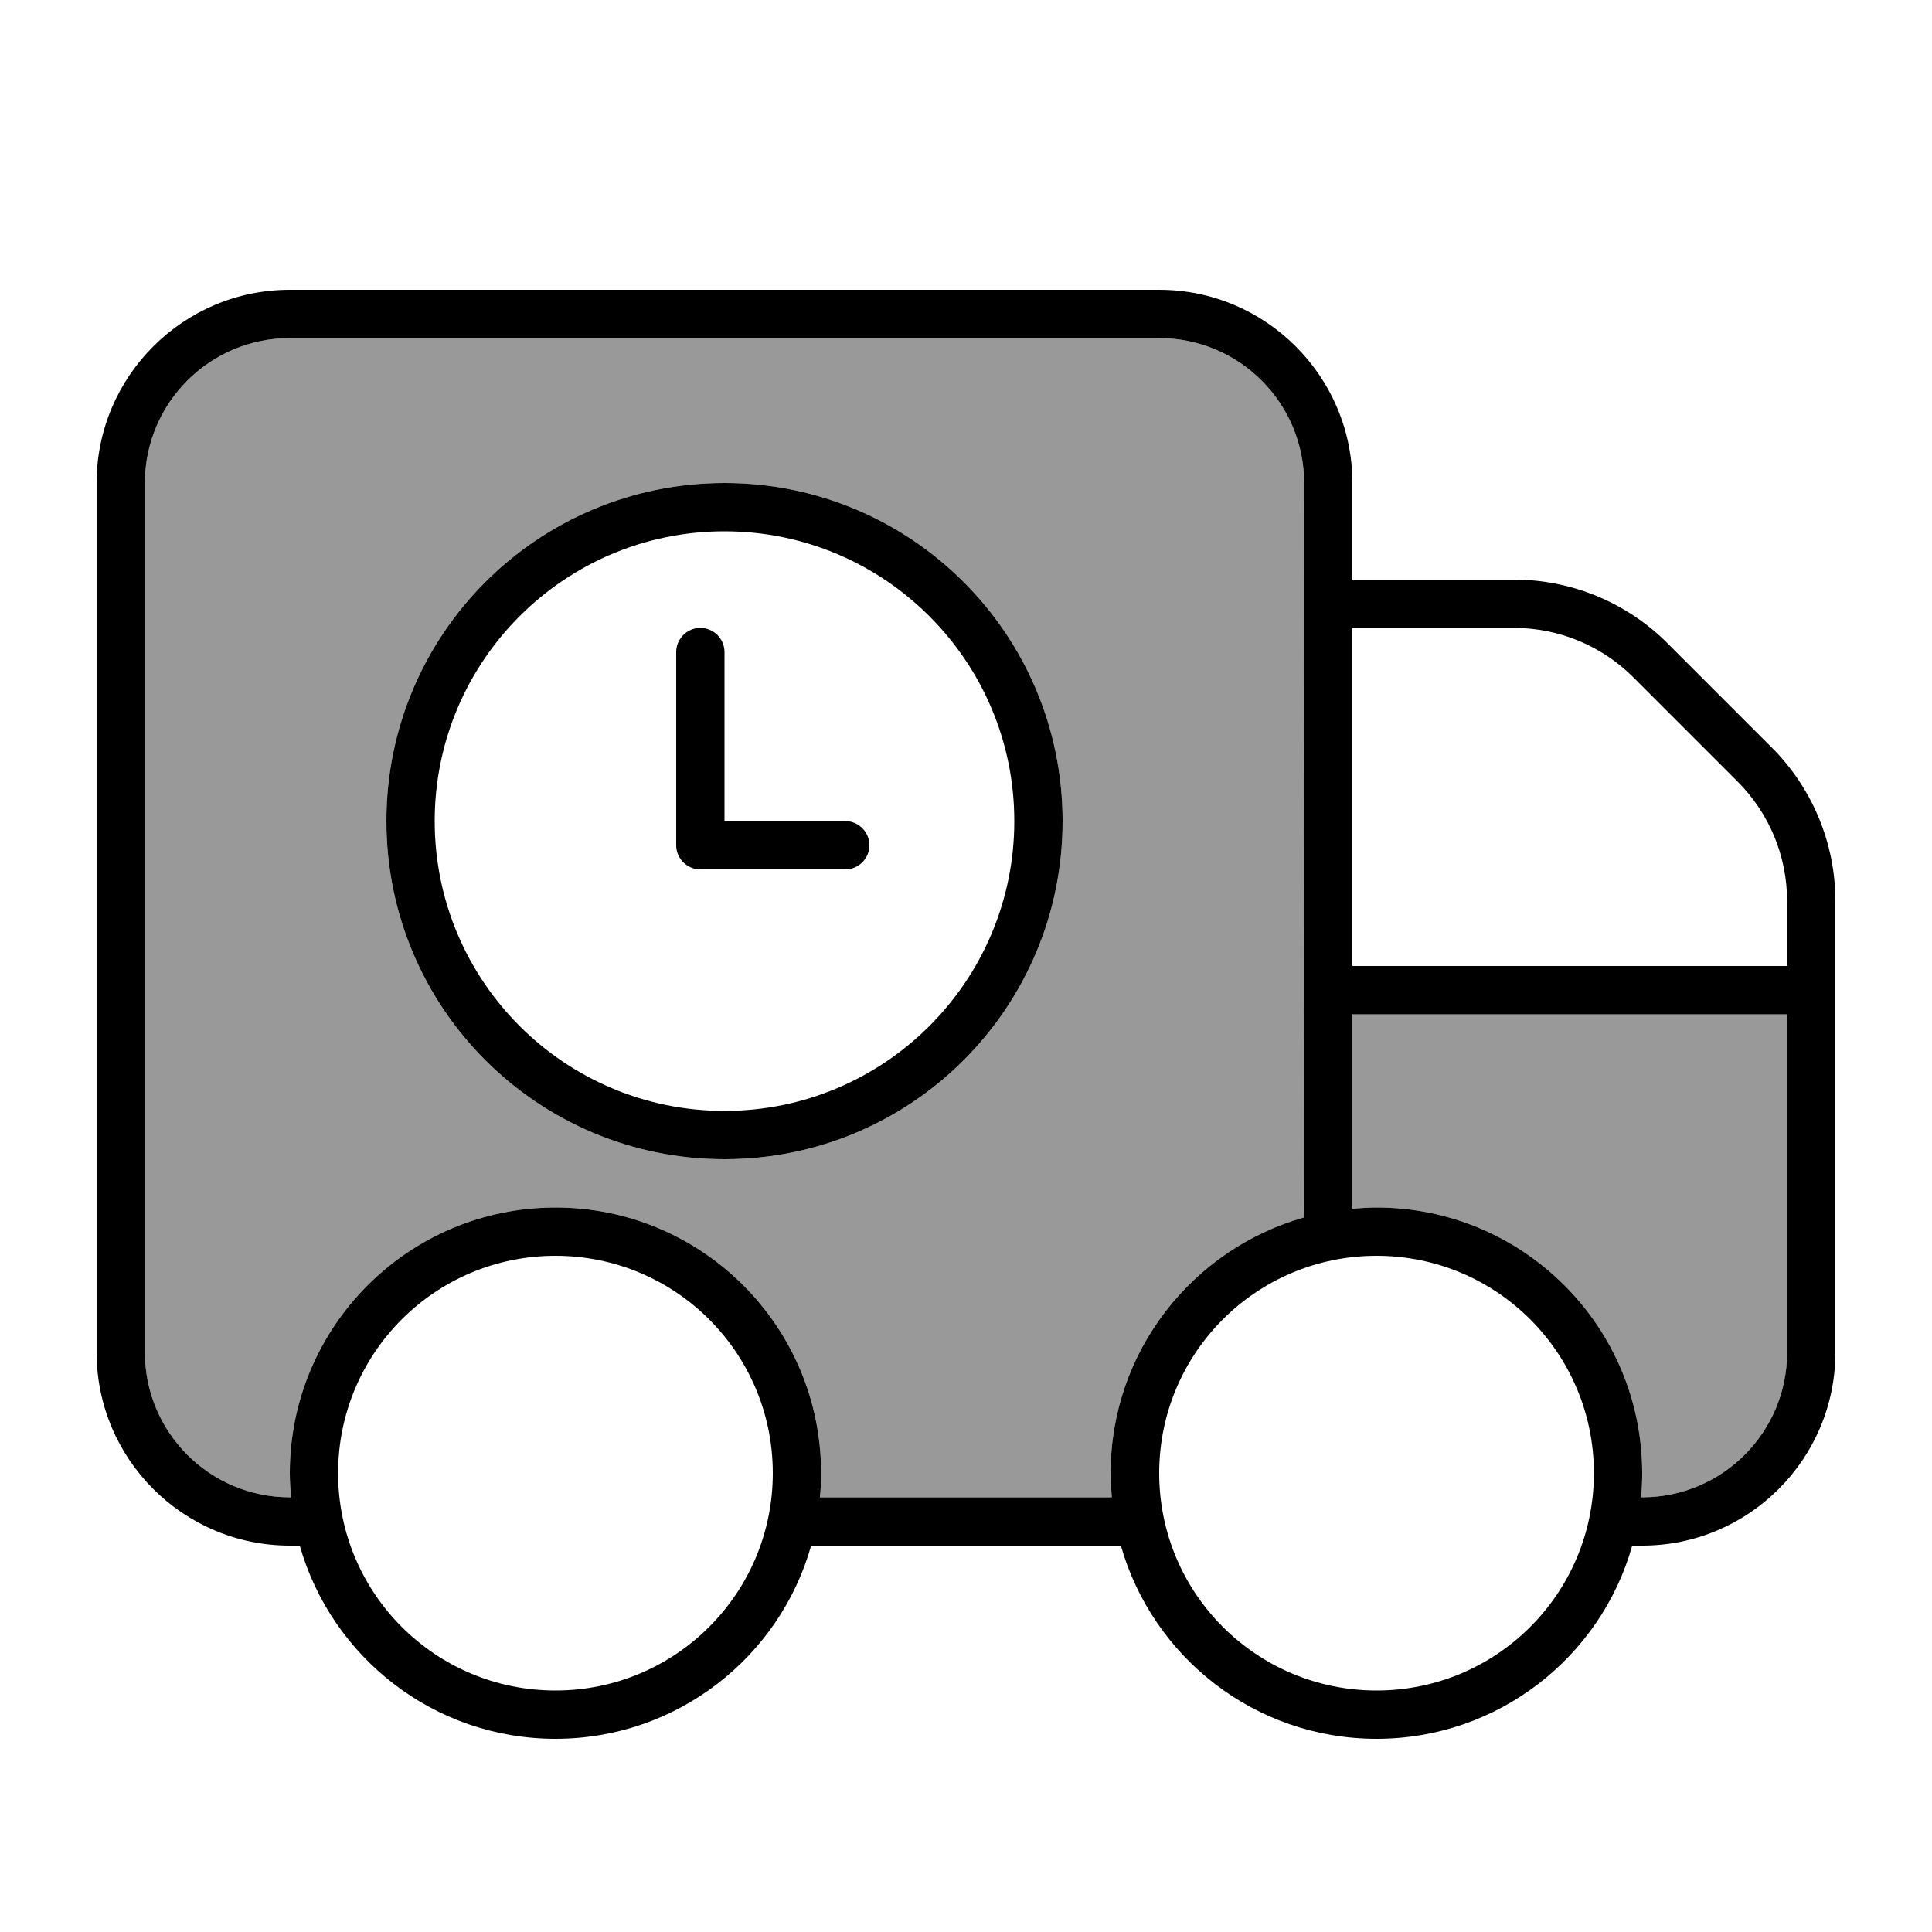
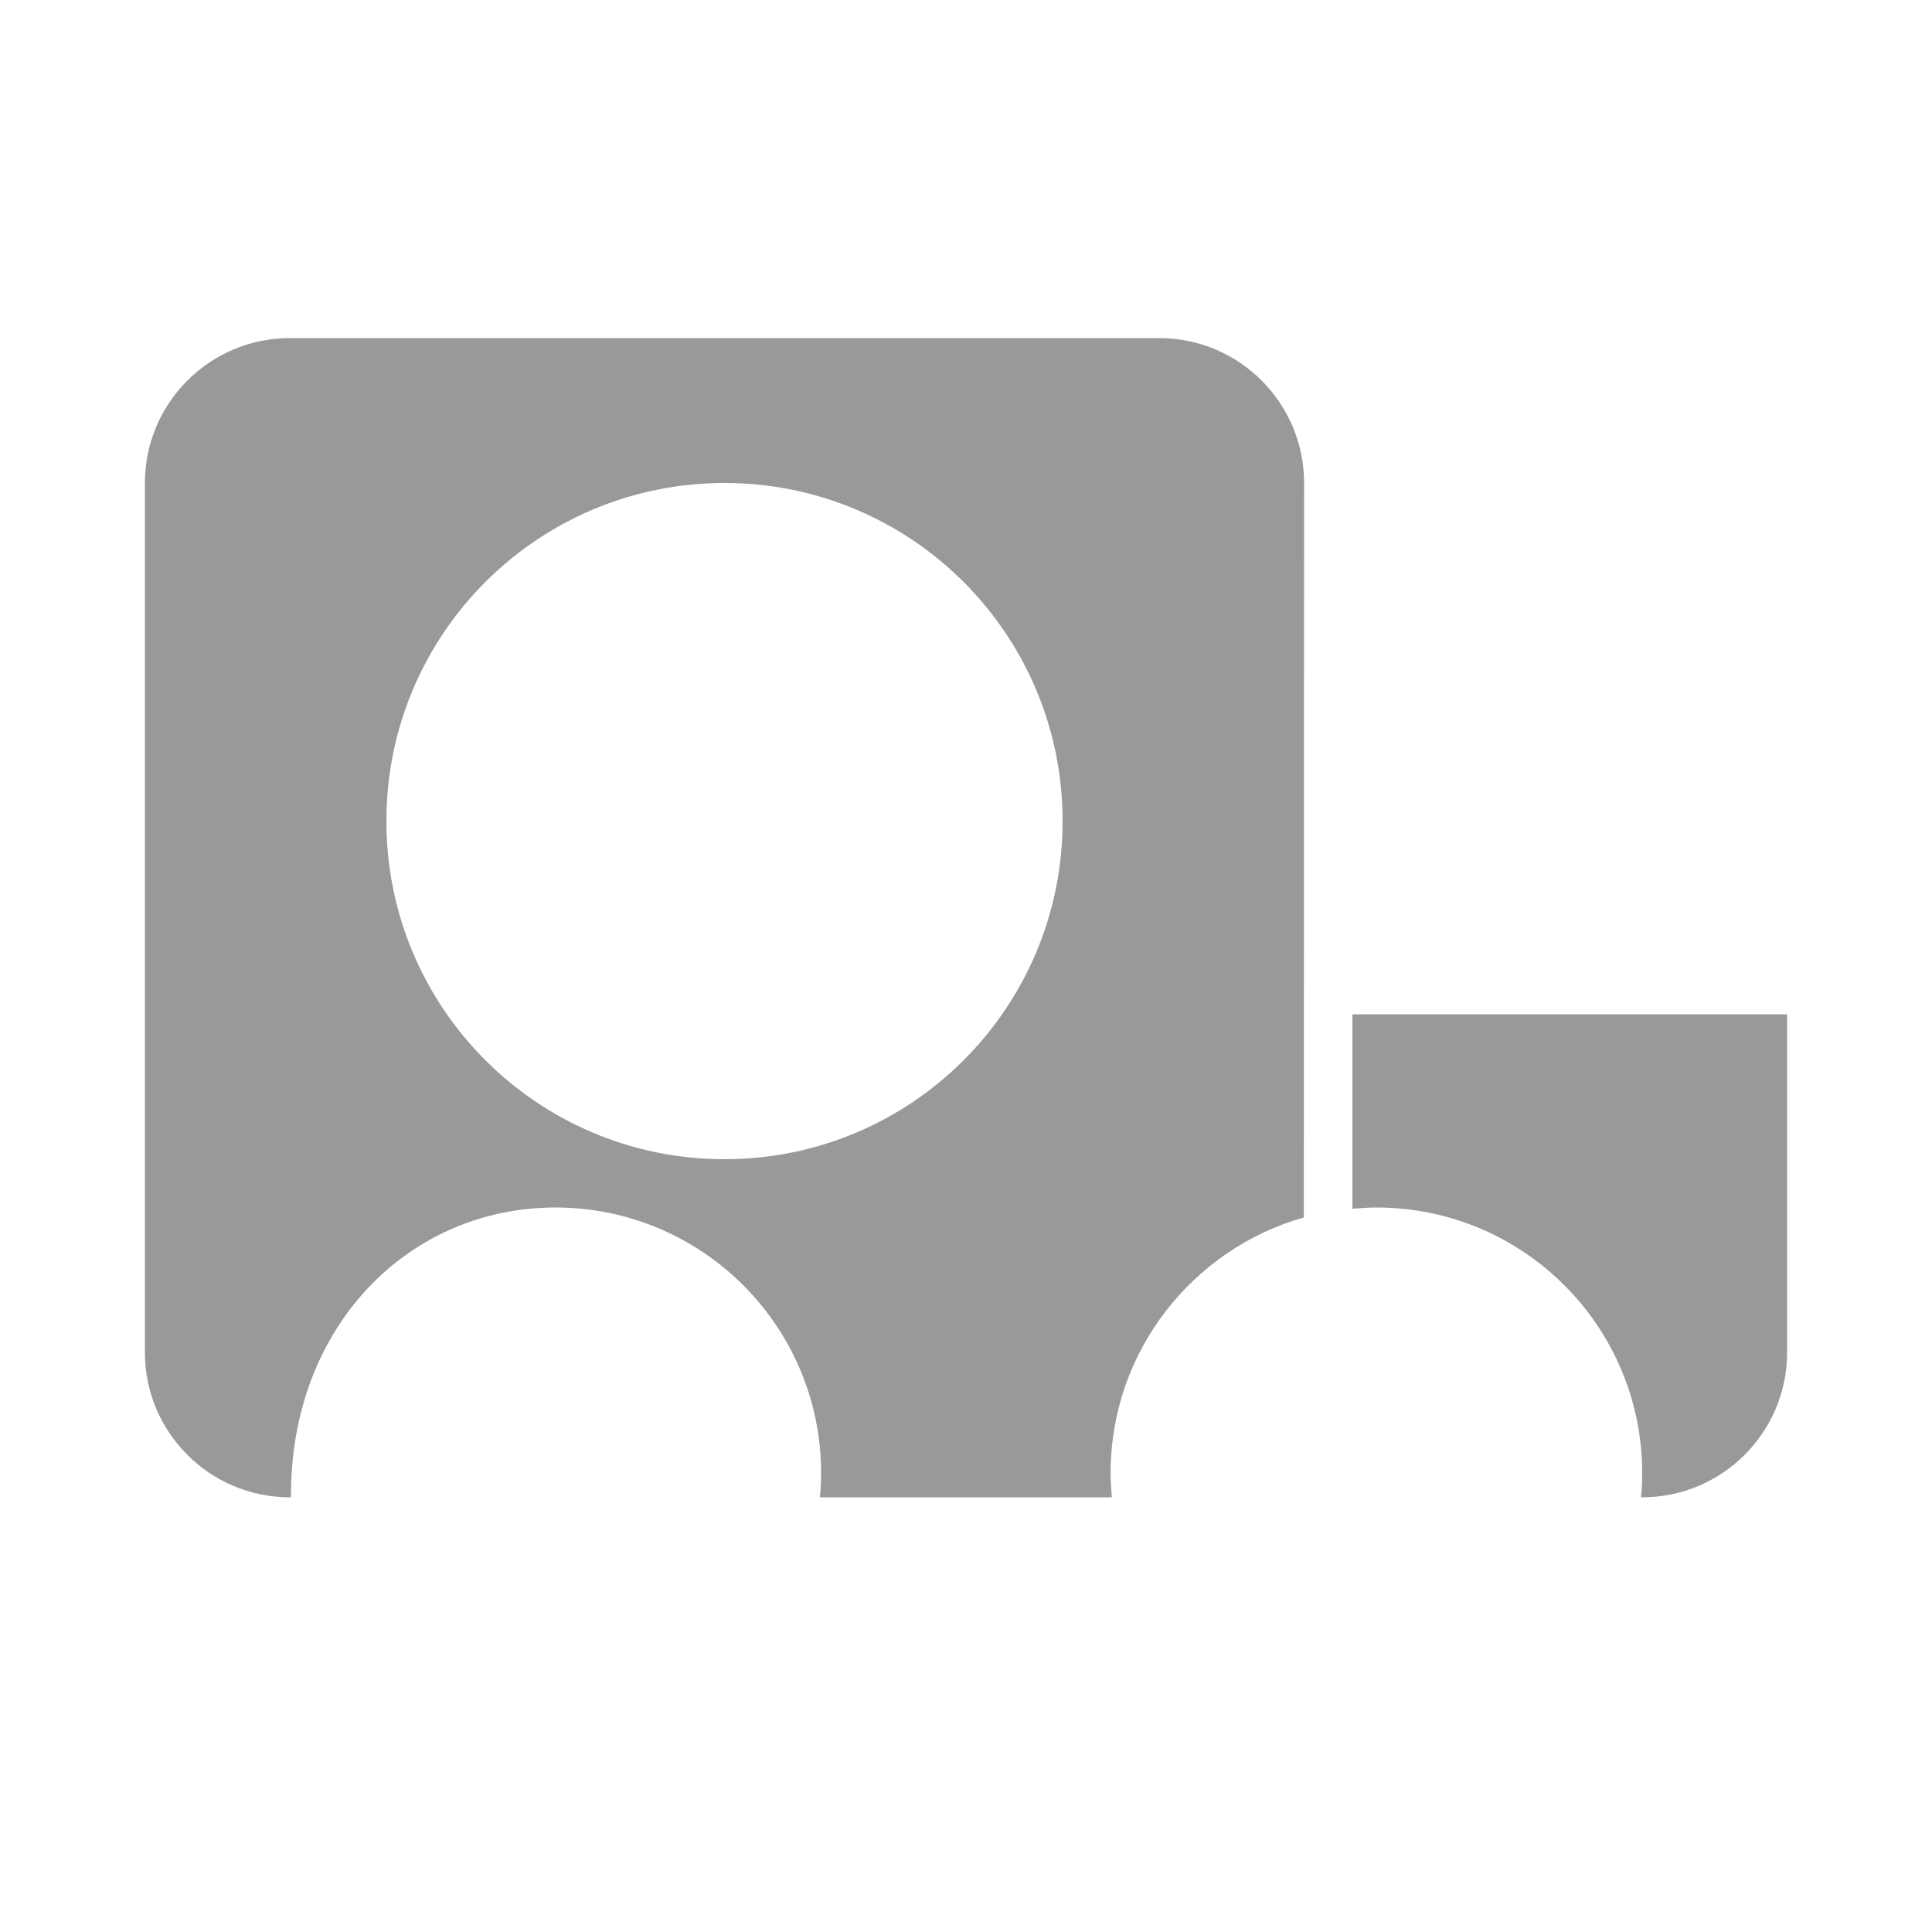
<svg xmlns="http://www.w3.org/2000/svg" viewBox="0 0 640 640">
-   <path opacity=".4" fill="currentColor" d="M48 160L48 448C48 474.5 69.5 496 96 496L96.4 496C96.2 493.4 96 490.7 96 488C96 439.4 135.4 400 184 400C232.6 400 272 439.4 272 488C272 490.7 271.9 493.4 271.6 496L368.3 496C368.1 493.4 367.9 490.7 367.9 488C367.9 447.7 395 413.8 431.9 403.3L432 160C432 133.5 410.5 112 384 112L96 112C69.5 112 48 133.5 48 160zM352 272C352 333.9 301.9 384 240 384C178.1 384 128 333.9 128 272C128 210.1 178.1 160 240 160C301.9 160 352 210.1 352 272zM448 336L448 400.4C450.6 400.2 453.3 400 456 400C504.6 400 544 439.4 544 488C544 490.7 543.9 493.4 543.6 496L544 496C570.5 496 592 474.5 592 448L592 336L448 336z" />
-   <path fill="currentColor" d="M96 112C69.5 112 48 133.5 48 160L48 448C48 474.5 69.5 496 96 496L96.4 496C96.2 493.4 96 490.7 96 488C96 439.4 135.4 400 184 400C232.6 400 272 439.4 272 488C272 490.7 271.9 493.4 271.6 496L368.3 496C368.1 493.4 367.9 490.7 367.9 488C367.9 447.7 395 413.8 431.9 403.3L432 160C432 133.5 410.5 112 384 112L96 112zM99.3 512L96 512C60.7 512 32 483.3 32 448L32 160C32 124.7 60.7 96 96 96L384 96C419.3 96 448 124.7 448 160L448 192L501.5 192C520.6 192 538.9 199.6 552.4 213.1L586.9 247.6C600.4 261.1 608 279.4 608 298.5L608 448C608 483.3 579.3 512 544 512L540.7 512C530.3 548.9 496.3 576 456 576C415.7 576 381.8 548.9 371.3 512L268.7 512C258.3 548.9 224.3 576 184 576C143.7 576 109.8 548.9 99.3 512zM448 320L592 320L592 298.5C592 283.6 586.1 269.4 575.6 258.9L541.1 224.4C530.6 213.9 516.4 208 501.5 208L448 208L448 320zM448 336L448 400.4C450.6 400.2 453.3 400 456 400C504.6 400 544 439.4 544 488C544 490.7 543.9 493.4 543.6 496L544 496C570.5 496 592 474.5 592 448L592 336L448 336zM184 560C223.8 560 256 527.8 256 488C256 448.2 223.8 416 184 416C144.2 416 112 448.2 112 488C112 527.8 144.2 560 184 560zM456 560C495.8 560 528 527.8 528 488C528 448.2 495.8 416 456 416C416.2 416 384 448.2 384 488C384 527.8 416.2 560 456 560zM240 368C293 368 336 325 336 272C336 219 293 176 240 176C187 176 144 219 144 272C144 325 187 368 240 368zM240 160C301.9 160 352 210.1 352 272C352 333.9 301.9 384 240 384C178.1 384 128 333.9 128 272C128 210.1 178.1 160 240 160zM240 216L240 272L280 272C284.4 272 288 275.6 288 280C288 284.4 284.4 288 280 288L232 288C227.6 288 224 284.4 224 280L224 216C224 211.6 227.6 208 232 208C236.4 208 240 211.6 240 216z" />
+   <path opacity=".4" fill="currentColor" d="M48 160L48 448C48 474.5 69.5 496 96 496L96.4 496C96 439.4 135.4 400 184 400C232.6 400 272 439.4 272 488C272 490.7 271.9 493.4 271.6 496L368.3 496C368.1 493.4 367.9 490.7 367.9 488C367.9 447.7 395 413.8 431.9 403.3L432 160C432 133.5 410.5 112 384 112L96 112C69.5 112 48 133.5 48 160zM352 272C352 333.9 301.9 384 240 384C178.1 384 128 333.9 128 272C128 210.1 178.1 160 240 160C301.9 160 352 210.1 352 272zM448 336L448 400.4C450.6 400.2 453.3 400 456 400C504.6 400 544 439.4 544 488C544 490.7 543.9 493.4 543.6 496L544 496C570.5 496 592 474.5 592 448L592 336L448 336z" />
</svg>